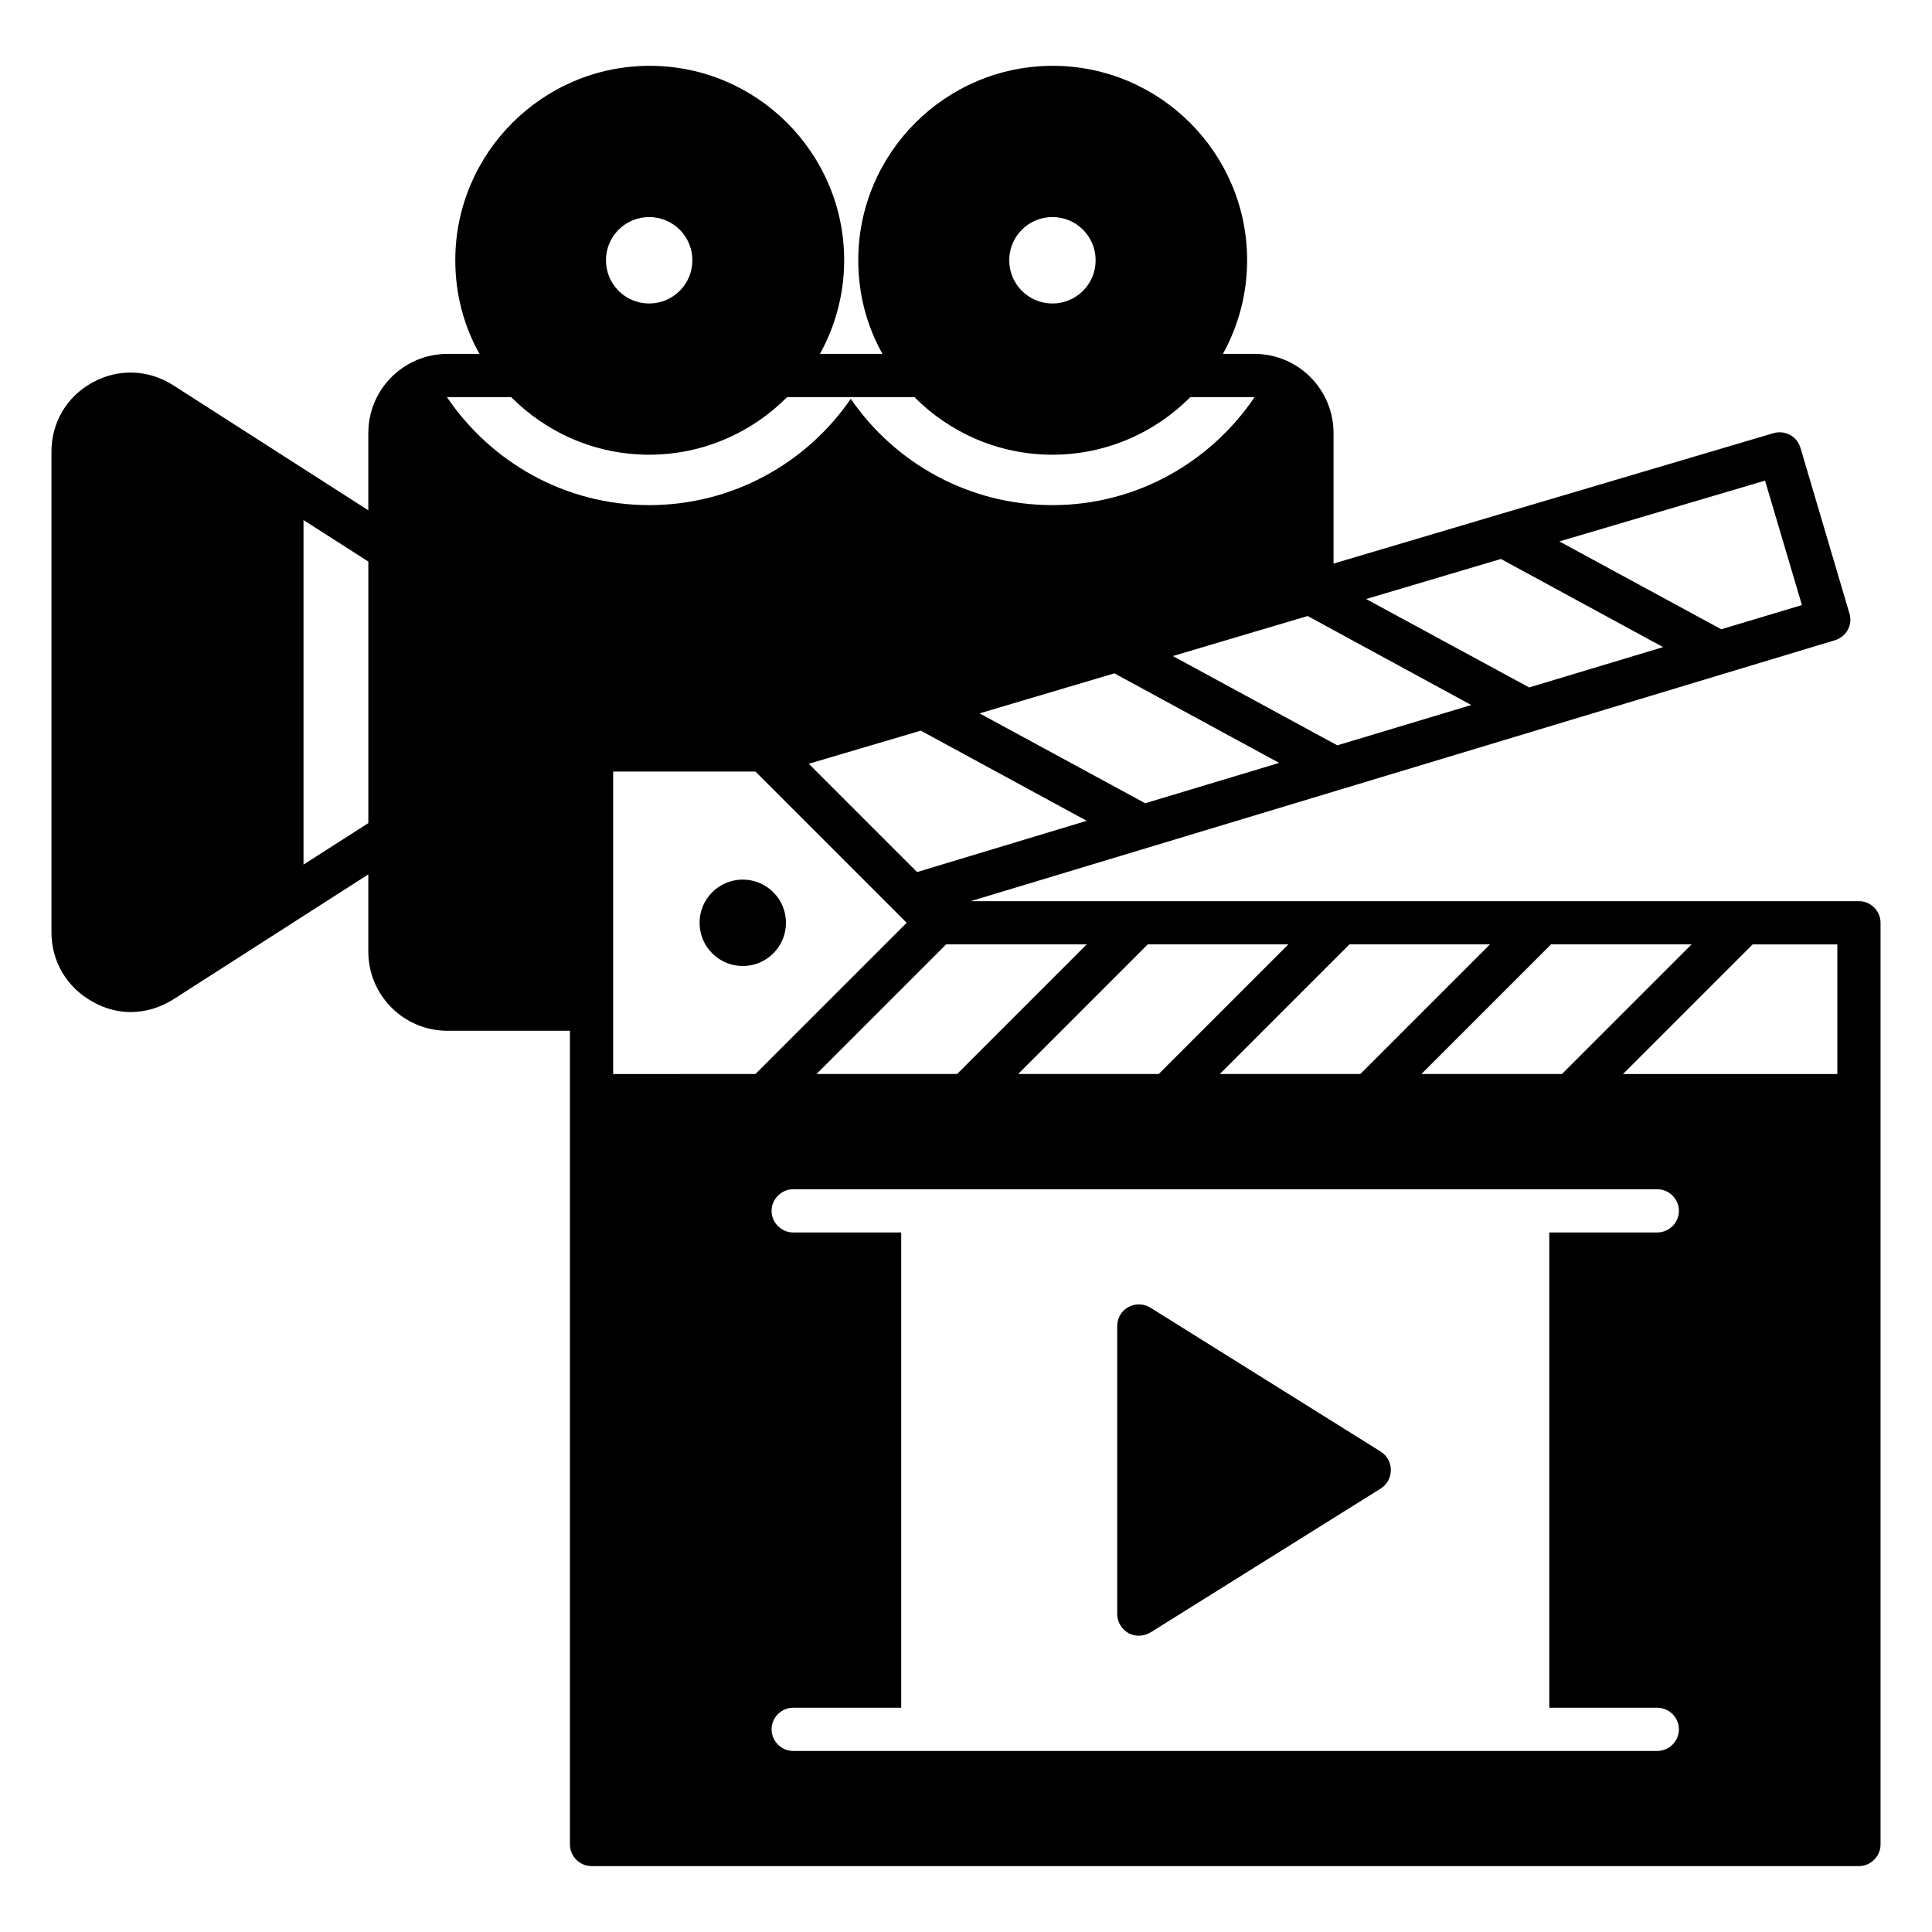
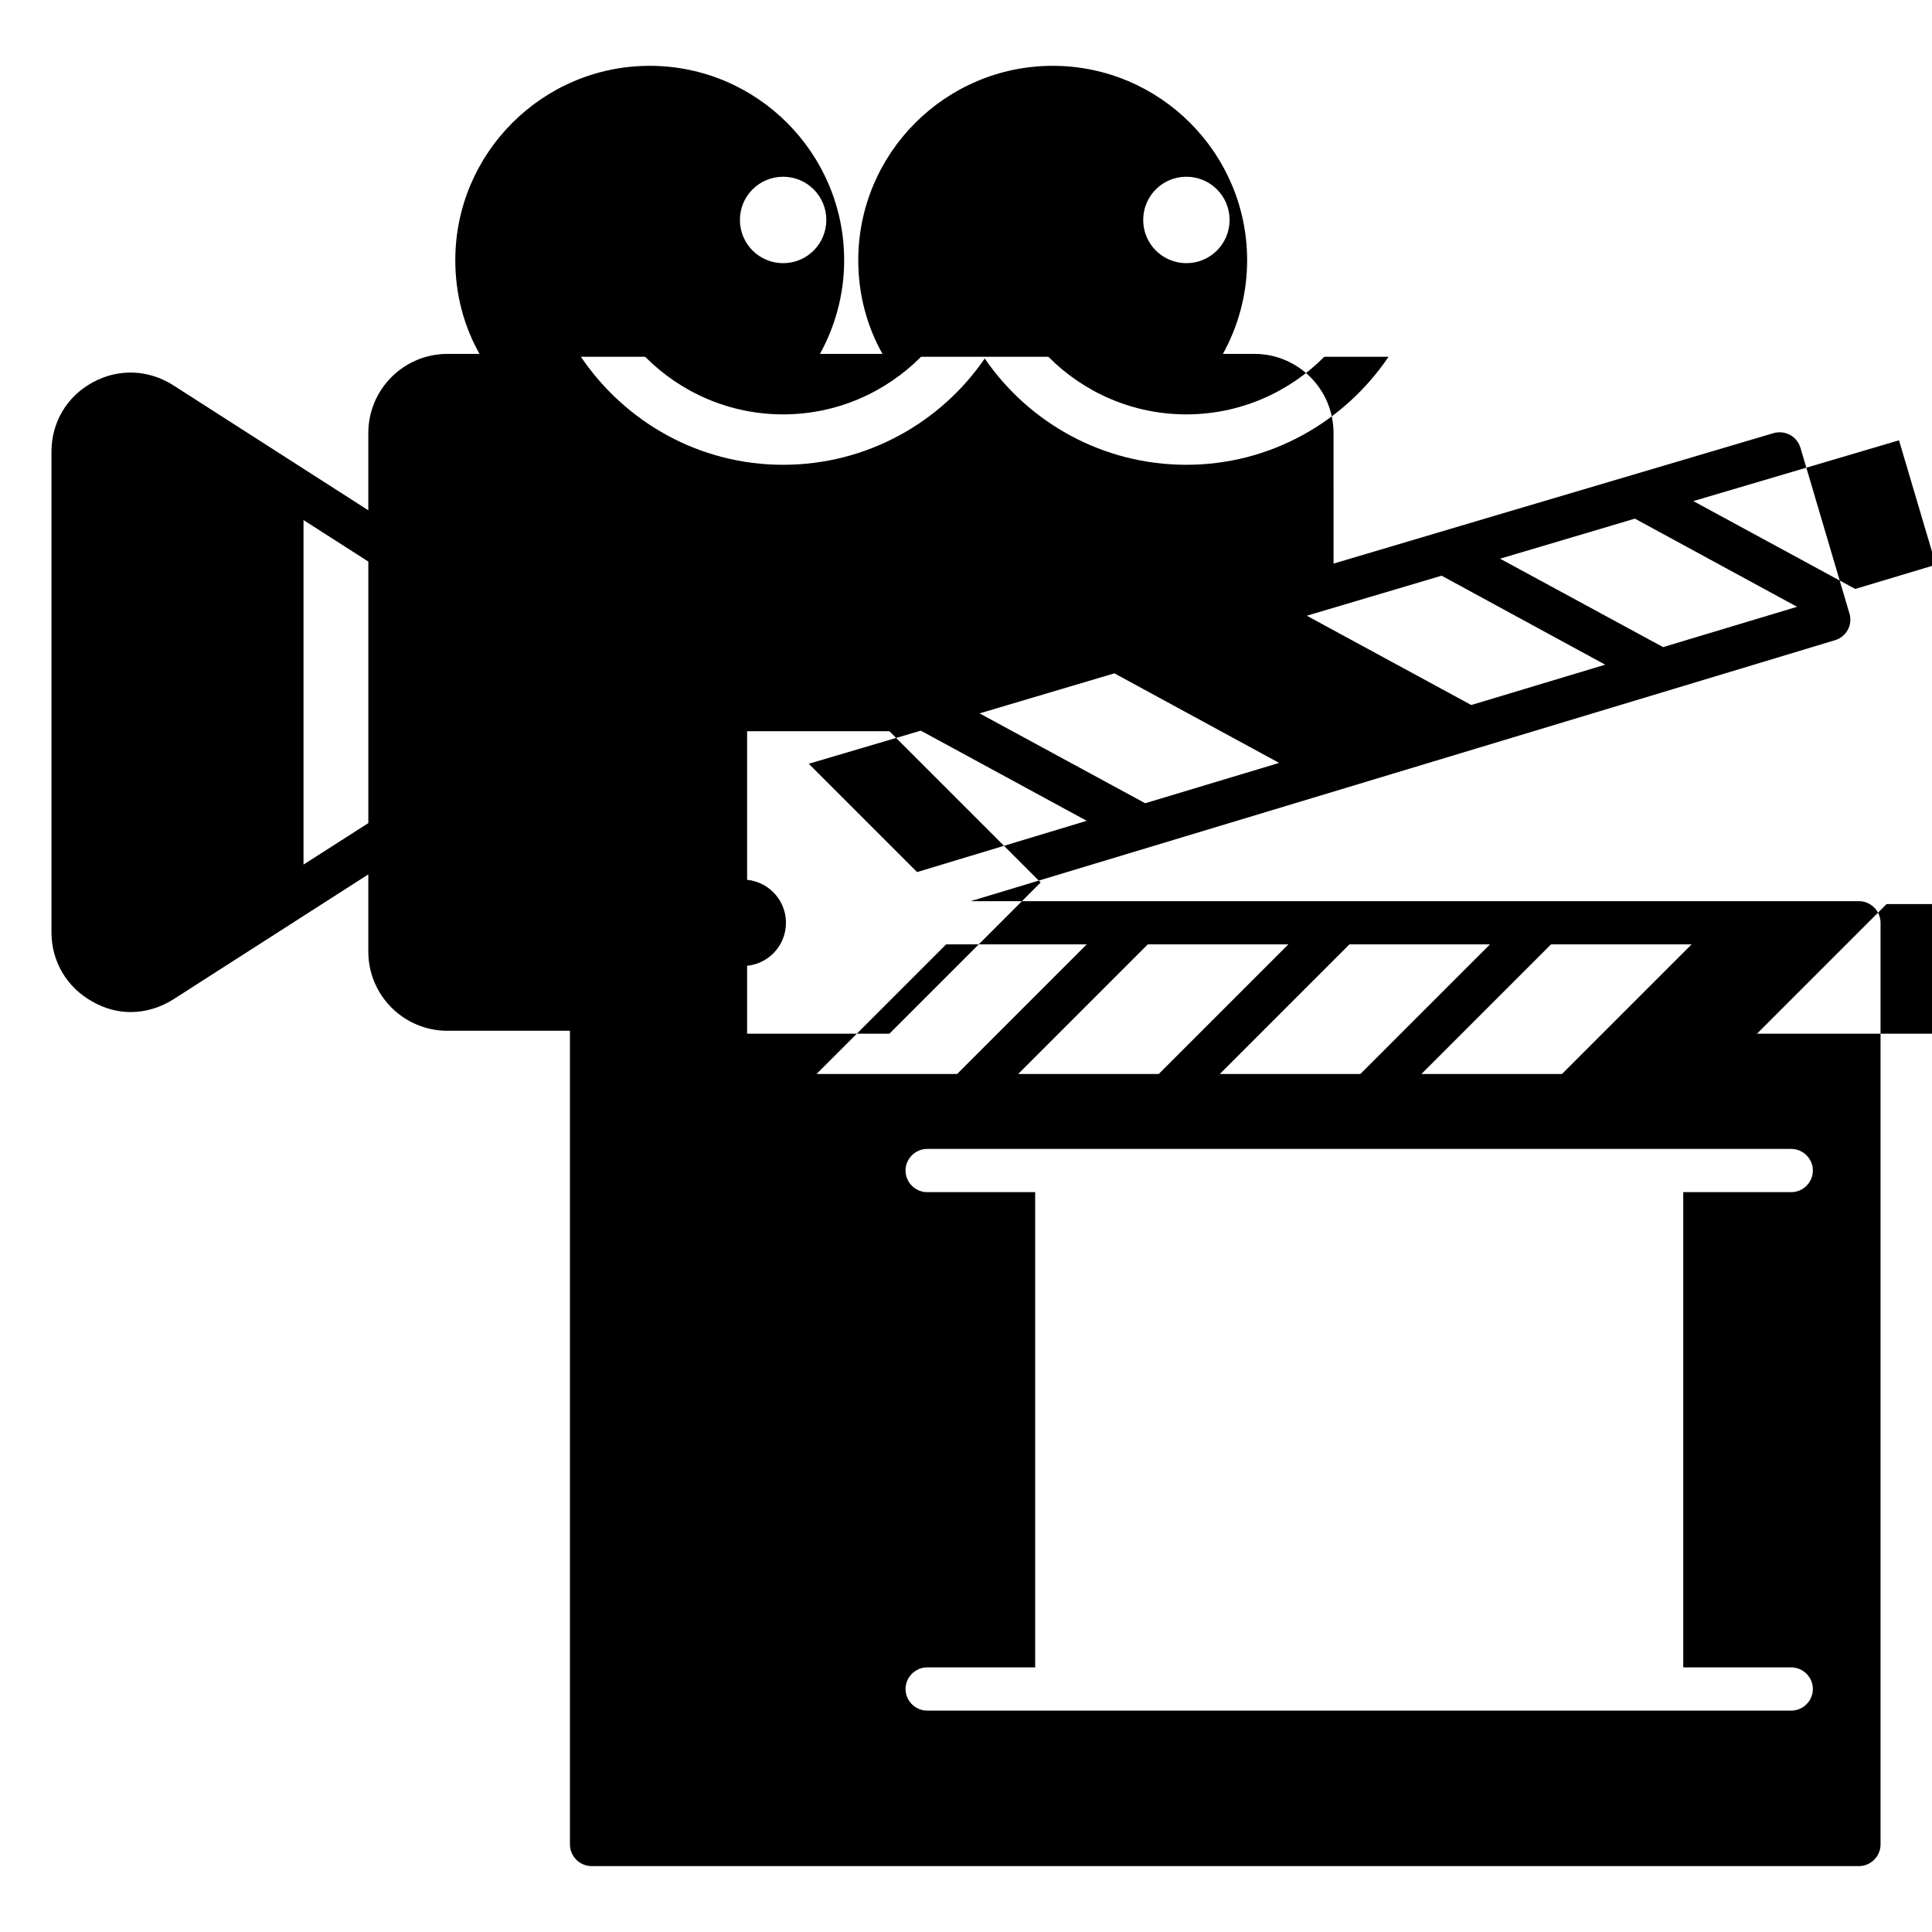
<svg xmlns="http://www.w3.org/2000/svg" fill="#000000" width="800px" height="800px" version="1.1" viewBox="144 144 512 512">
  <g>
-     <path d="m448.85 490.53c-1.754-1.07-3.969-1.145-5.801-0.152-1.832 0.992-2.977 2.902-2.977 5.039v76.336c0 2.062 1.145 3.969 2.977 5.039 0.84 0.457 1.832 0.688 2.75 0.688 1.07 0 2.137-0.305 3.055-0.84l61.066-38.168c1.68-1.07 2.672-2.902 2.672-4.887 0-1.984-0.992-3.816-2.672-4.887z" />
    <path d="m352.29 388.55c0 6.324-5.125 11.453-11.449 11.453-6.324 0-11.449-5.129-11.449-11.453s5.125-11.449 11.449-11.449c6.324 0 11.449 5.125 11.449 11.449" />
-     <path d="m636.64 382.82h-235.42l229.08-69.16c3.055-0.918 4.734-4.121 3.816-7.098l-12.977-43.891c-0.918-3.055-4.047-4.734-7.098-3.894l-73.203 21.68-43.434 12.902-0.004-34.586c0-11.602-9.391-20.992-20.992-20.992h-8.32c4.047-7.328 6.414-15.801 6.414-24.809 0-28.398-23.129-51.527-51.527-51.527-28.398 0-51.527 23.129-51.527 51.527 0 9.008 2.289 17.48 6.414 24.809h-16.566c4.047-7.328 6.414-15.801 6.414-24.809 0-28.398-23.129-51.527-51.527-51.527-28.398 0-51.527 23.129-51.527 51.527 0 9.008 2.289 17.48 6.414 24.809l-8.473 0.004c-11.602 0-20.992 9.391-20.992 20.992v20.457l-51.68-33.129c-6.566-4.199-14.578-4.504-21.375-0.762-6.871 3.742-10.914 10.609-10.914 18.398v127.33c0 7.785 4.121 14.656 10.914 18.398 3.207 1.824 6.641 2.738 10.078 2.738 3.894 0 7.785-1.145 11.297-3.359l51.68-33.129v20.457c0 11.602 9.391 20.992 20.992 20.992h32.441v215.64c0 3.129 2.594 5.727 5.727 5.727h335.87c3.129 0 5.727-2.594 5.727-5.727v-244.27c0-3.129-2.598-5.723-5.727-5.723zm-395.03-20.688-17.176 10.992v-91.297l17.176 10.992zm350.68 32.137-34.352 34.352h-37.25l34.352-34.352zm-53.434 0-34.352 34.352h-37.25l34.352-34.352zm-53.434 0-34.352 34.352h-37.25l34.352-34.352zm-53.434 0-34.352 34.352h-37.25l34.352-34.352zm-44.961-19.16-28.703-28.703 29.695-8.777 43.969 23.895zm60.457-18.242-43.891-23.816 35.727-10.609 43.664 23.738zm164.27-85.496 9.77 32.977-21.375 6.414-42.898-23.281zm-69.996 20.762 42.977 23.359-35.496 10.688-43.207-23.434zm-7.863 38.703-35.496 10.688-43.586-23.664 35.727-10.609zm-110.99-129.31c6.336 0 11.449 5.113 11.449 11.449 0 6.336-5.113 11.453-11.449 11.453-6.336 0-11.449-5.113-11.449-11.449 0-6.34 5.113-11.453 11.449-11.453zm-106.87 0c6.336 0 11.449 5.113 11.449 11.449 0 6.336-5.113 11.453-11.449 11.453s-11.449-5.113-11.449-11.449c-0.004-6.34 5.113-11.453 11.449-11.453zm-53.59 47.711h0.152 16.871c9.312 9.391 22.289 15.266 36.562 15.266 14.273 0 27.25-5.879 36.562-15.266h33.738c9.312 9.391 22.289 15.266 36.562 15.266s27.25-5.879 36.562-15.266h16.879 0.152c-11.676 17.25-31.297 28.625-53.586 28.625-22.137 0-41.754-11.145-53.434-28.168-11.68 17.023-31.297 28.168-53.434 28.168-22.289 0-41.91-11.375-53.59-28.625zm44.047 179.39v-80.152h37.711l40.074 40.074-40.074 40.074zm276.71 167.94c3.129 0 5.727 2.594 5.727 5.727 0 3.129-2.594 5.727-5.727 5.727l-229-0.004c-3.129 0-5.727-2.594-5.727-5.727 0-3.129 2.594-5.727 5.727-5.727h28.625v-125.95l-28.625 0.004c-3.129 0-5.727-2.594-5.727-5.727 0-3.129 2.594-5.727 5.727-5.727h229c3.129 0 5.727 2.594 5.727 5.727 0 3.129-2.594 5.727-5.727 5.727h-28.625v125.95zm47.707-167.94h-56.793l34.352-34.352h22.441z" />
+     <path d="m636.64 382.82h-235.42l229.08-69.16c3.055-0.918 4.734-4.121 3.816-7.098l-12.977-43.891c-0.918-3.055-4.047-4.734-7.098-3.894l-73.203 21.68-43.434 12.902-0.004-34.586c0-11.602-9.391-20.992-20.992-20.992h-8.32c4.047-7.328 6.414-15.801 6.414-24.809 0-28.398-23.129-51.527-51.527-51.527-28.398 0-51.527 23.129-51.527 51.527 0 9.008 2.289 17.48 6.414 24.809h-16.566c4.047-7.328 6.414-15.801 6.414-24.809 0-28.398-23.129-51.527-51.527-51.527-28.398 0-51.527 23.129-51.527 51.527 0 9.008 2.289 17.48 6.414 24.809l-8.473 0.004c-11.602 0-20.992 9.391-20.992 20.992v20.457l-51.68-33.129c-6.566-4.199-14.578-4.504-21.375-0.762-6.871 3.742-10.914 10.609-10.914 18.398v127.33c0 7.785 4.121 14.656 10.914 18.398 3.207 1.824 6.641 2.738 10.078 2.738 3.894 0 7.785-1.145 11.297-3.359l51.68-33.129v20.457c0 11.602 9.391 20.992 20.992 20.992h32.441v215.64c0 3.129 2.594 5.727 5.727 5.727h335.87c3.129 0 5.727-2.594 5.727-5.727v-244.27c0-3.129-2.598-5.723-5.727-5.723zm-395.03-20.688-17.176 10.992v-91.297l17.176 10.992zm350.68 32.137-34.352 34.352h-37.25l34.352-34.352zm-53.434 0-34.352 34.352h-37.25l34.352-34.352zm-53.434 0-34.352 34.352h-37.25l34.352-34.352zm-53.434 0-34.352 34.352h-37.25l34.352-34.352zm-44.961-19.16-28.703-28.703 29.695-8.777 43.969 23.895zm60.457-18.242-43.891-23.816 35.727-10.609 43.664 23.738m164.27-85.496 9.77 32.977-21.375 6.414-42.898-23.281zm-69.996 20.762 42.977 23.359-35.496 10.688-43.207-23.434zm-7.863 38.703-35.496 10.688-43.586-23.664 35.727-10.609zm-110.99-129.31c6.336 0 11.449 5.113 11.449 11.449 0 6.336-5.113 11.453-11.449 11.453-6.336 0-11.449-5.113-11.449-11.449 0-6.34 5.113-11.453 11.449-11.453zm-106.87 0c6.336 0 11.449 5.113 11.449 11.449 0 6.336-5.113 11.453-11.449 11.453s-11.449-5.113-11.449-11.449c-0.004-6.34 5.113-11.453 11.449-11.453zm-53.59 47.711h0.152 16.871c9.312 9.391 22.289 15.266 36.562 15.266 14.273 0 27.25-5.879 36.562-15.266h33.738c9.312 9.391 22.289 15.266 36.562 15.266s27.25-5.879 36.562-15.266h16.879 0.152c-11.676 17.25-31.297 28.625-53.586 28.625-22.137 0-41.754-11.145-53.434-28.168-11.68 17.023-31.297 28.168-53.434 28.168-22.289 0-41.91-11.375-53.59-28.625zm44.047 179.39v-80.152h37.711l40.074 40.074-40.074 40.074zm276.71 167.94c3.129 0 5.727 2.594 5.727 5.727 0 3.129-2.594 5.727-5.727 5.727l-229-0.004c-3.129 0-5.727-2.594-5.727-5.727 0-3.129 2.594-5.727 5.727-5.727h28.625v-125.95l-28.625 0.004c-3.129 0-5.727-2.594-5.727-5.727 0-3.129 2.594-5.727 5.727-5.727h229c3.129 0 5.727 2.594 5.727 5.727 0 3.129-2.594 5.727-5.727 5.727h-28.625v125.95zm47.707-167.94h-56.793l34.352-34.352h22.441z" />
  </g>
</svg>